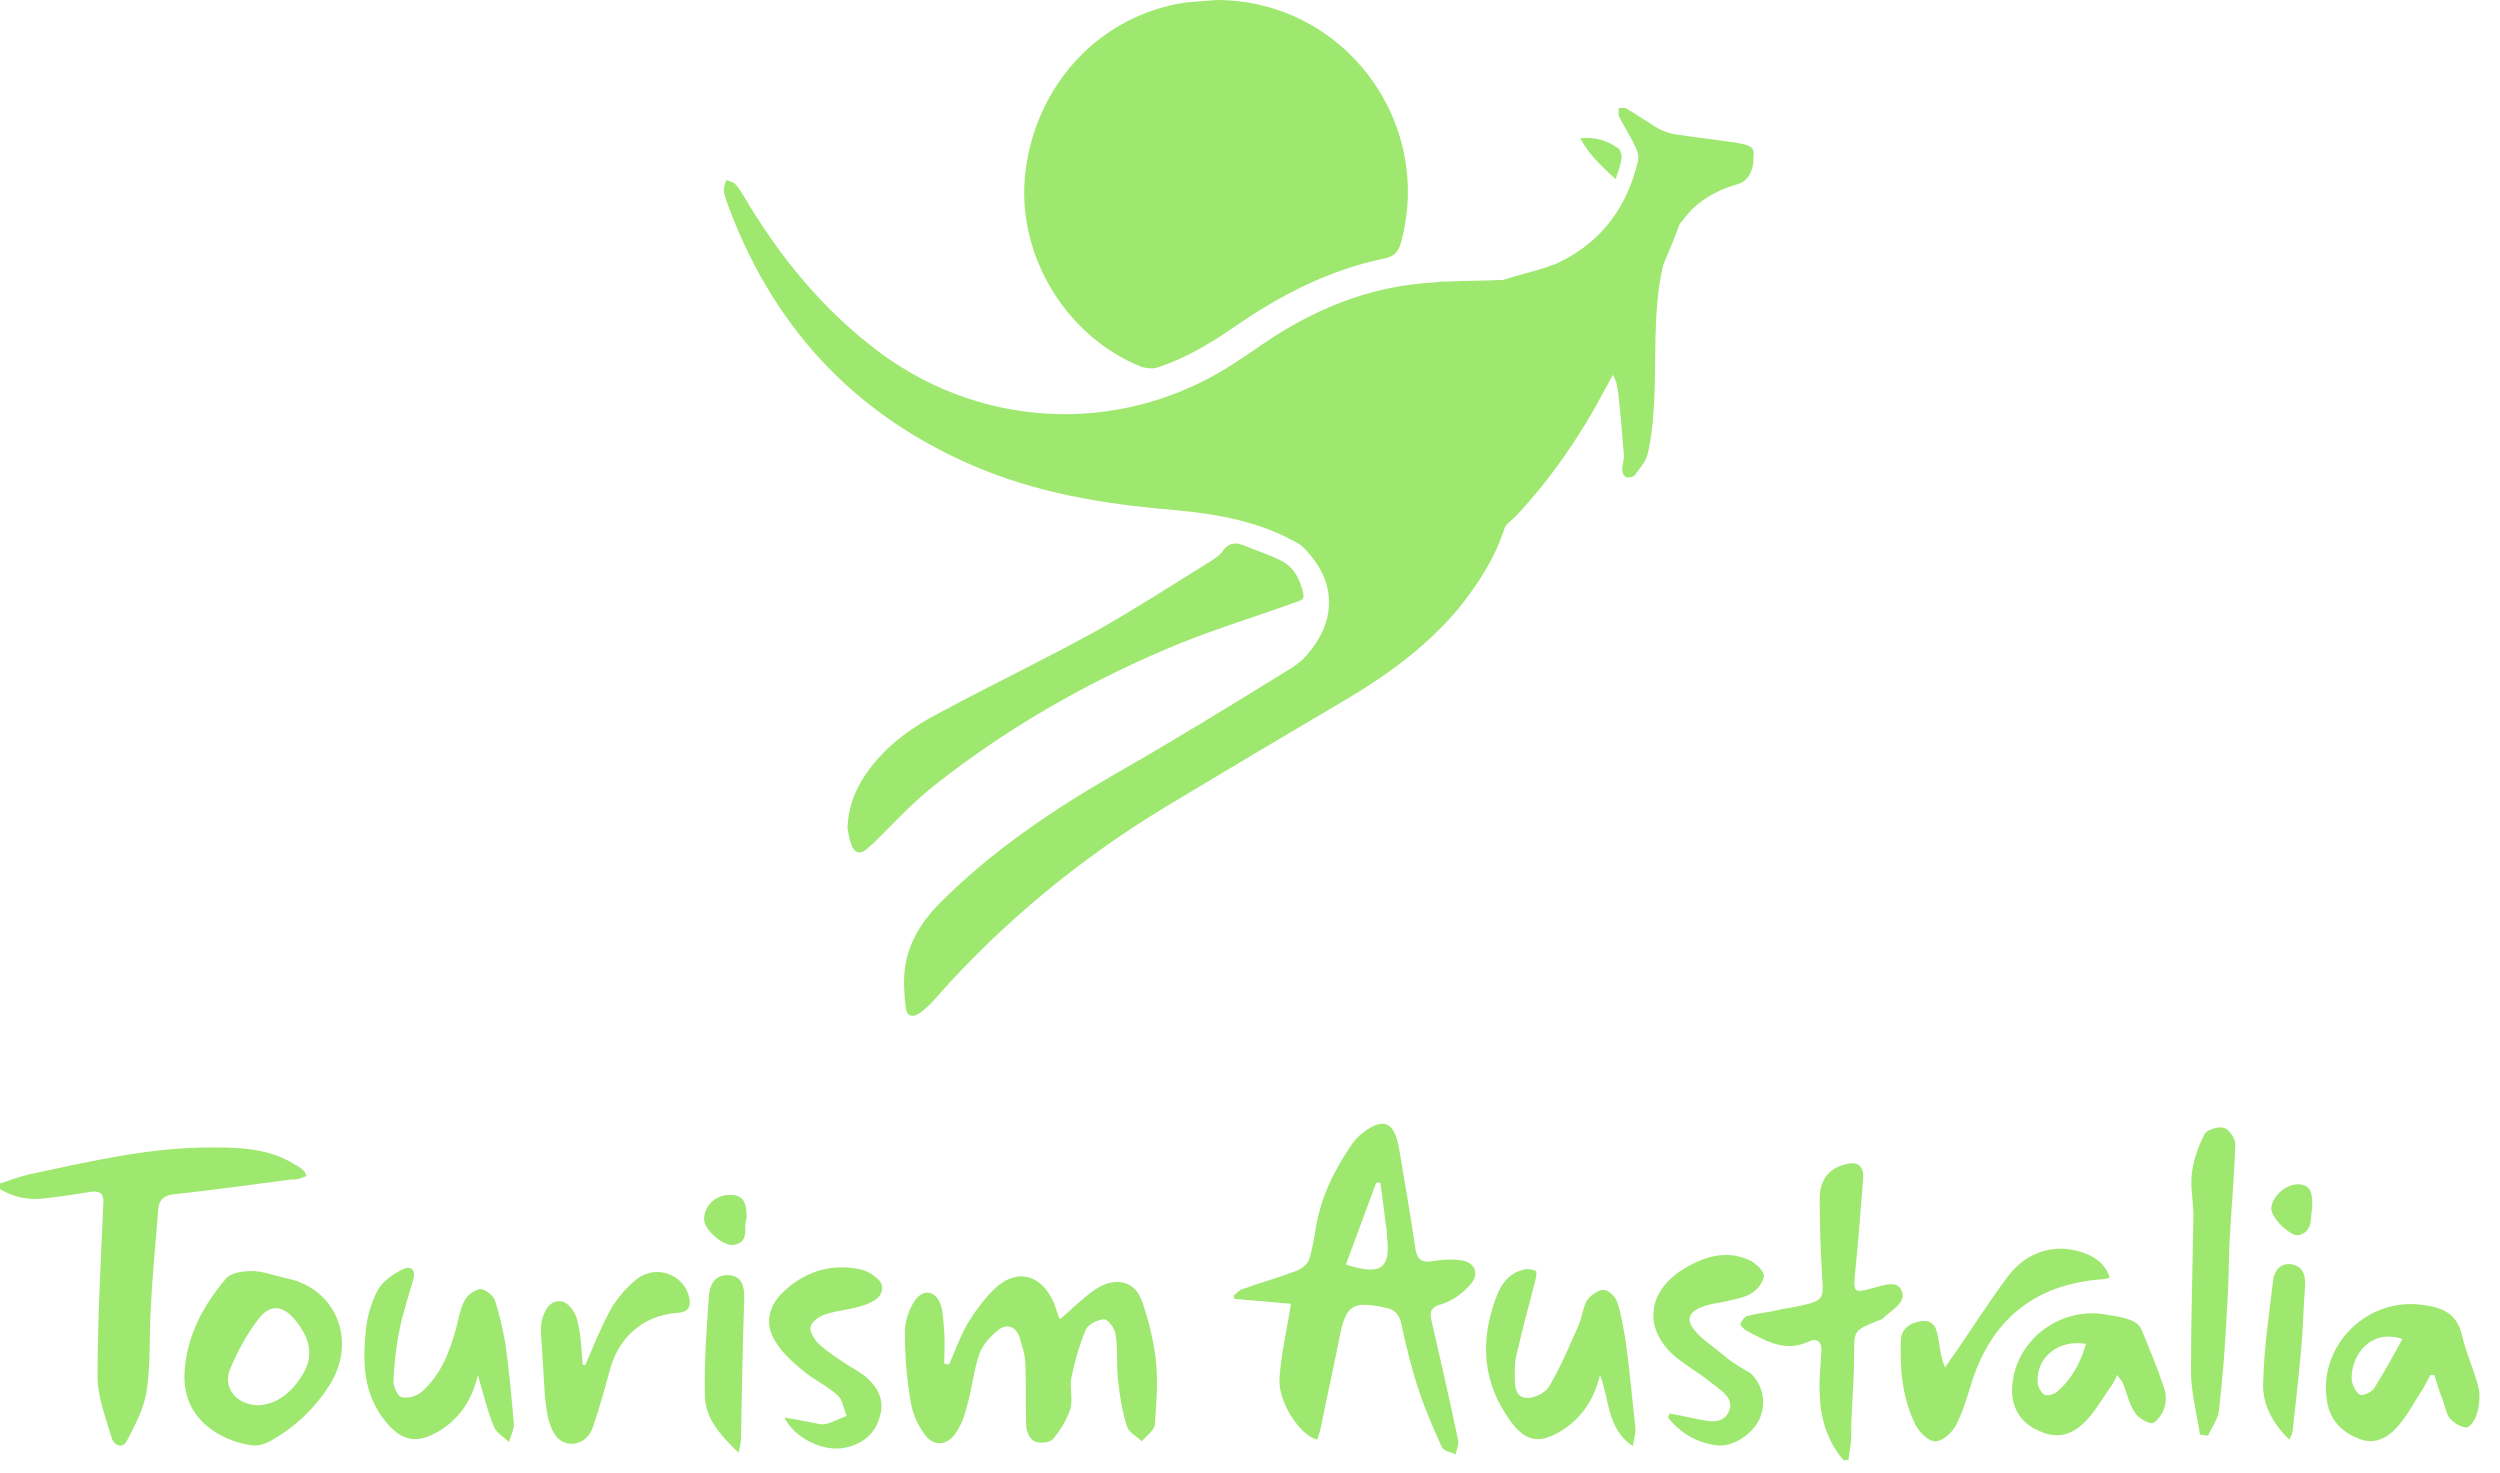
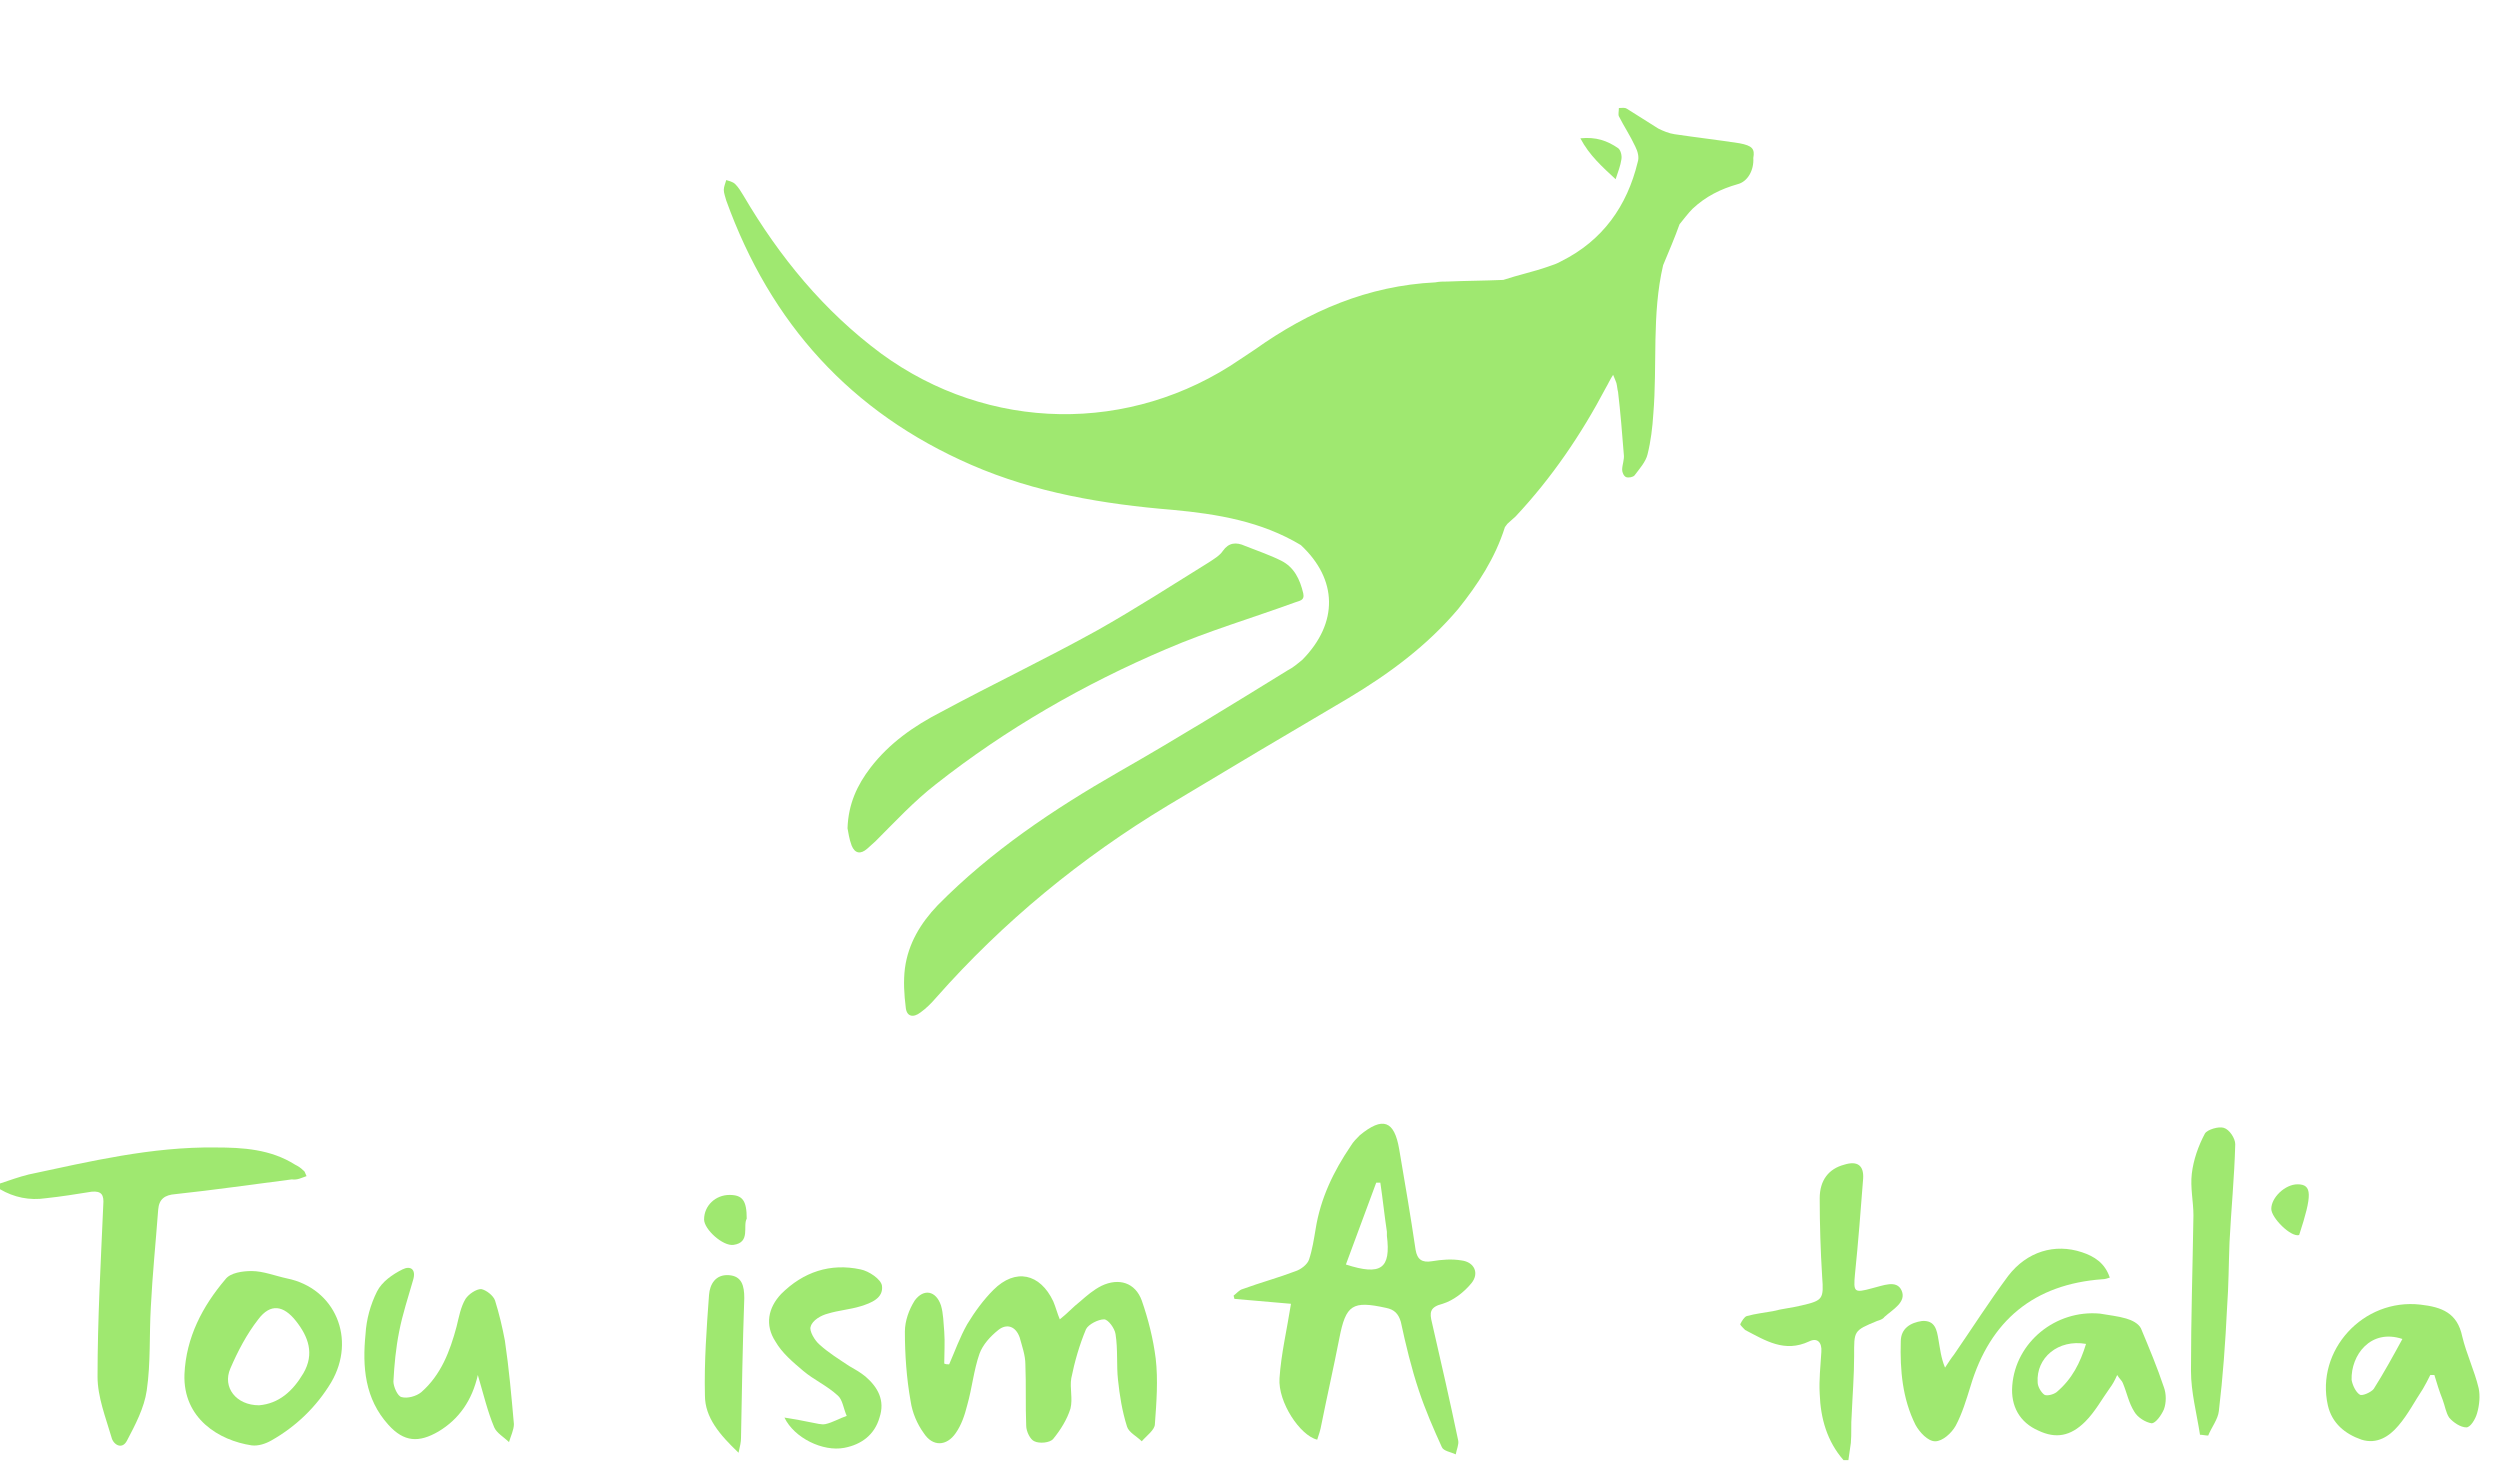
<svg xmlns="http://www.w3.org/2000/svg" width="112" height="66" viewBox="0 0 112 66" fill="none">
  <g clip-path="url(#clip0_692_514)">
-     <path fill-rule="evenodd" clip-rule="evenodd" d="M51.117 16.427C51.337 16.5 51.631 16.537 51.852 16.463C53.1 16.06 54.202 15.4 55.267 14.667C57.323 13.237 59.526 12.1 61.987 11.587C62.427 11.513 62.648 11.293 62.758 10.89C64.263 5.427 60.187 0 54.496 0C54.055 0.037 53.578 0.073 53.137 0.11C49.318 0.66 46.417 3.74 45.94 7.7C45.499 11.293 47.665 15.033 51.117 16.427Z" fill="#9FE870" />
    <path fill-rule="evenodd" clip-rule="evenodd" d="M52.253 29.077C54.126 28.27 56.109 27.683 58.019 26.987C58.202 26.913 58.459 26.913 58.386 26.583C58.239 25.96 57.982 25.41 57.394 25.117C56.88 24.86 56.329 24.677 55.779 24.457C55.375 24.273 55.044 24.31 54.787 24.677C54.64 24.897 54.383 25.043 54.163 25.19C52.51 26.217 50.858 27.28 49.169 28.233C46.855 29.517 44.468 30.653 42.155 31.9C40.943 32.523 39.842 33.293 38.997 34.393C38.409 35.163 38.005 36.007 37.969 37.107C38.005 37.29 38.042 37.583 38.152 37.877C38.299 38.243 38.556 38.28 38.85 38.023C38.96 37.913 39.107 37.803 39.217 37.693C40.099 36.813 40.943 35.897 41.935 35.127C45.056 32.67 48.544 30.653 52.253 29.077Z" fill="#9FE870" />
    <path fill-rule="evenodd" clip-rule="evenodd" d="M77.924 6.417C76.969 6.27 76.014 6.16 75.022 6.013C74.766 5.977 74.508 5.867 74.288 5.757C73.811 5.463 73.37 5.17 72.893 4.877C72.782 4.803 72.672 4.84 72.525 4.84C72.525 4.987 72.489 5.133 72.525 5.207C72.746 5.647 73.04 6.087 73.26 6.563C73.37 6.783 73.444 7.04 73.37 7.26C72.893 9.24 71.791 10.78 69.955 11.697C69.771 11.807 69.551 11.88 69.331 11.953C68.706 12.173 68.009 12.32 67.348 12.54C66.503 12.577 65.695 12.577 64.851 12.613C64.667 12.613 64.484 12.613 64.3 12.65C61.289 12.797 58.645 13.933 56.221 15.657C56.001 15.803 55.781 15.95 55.56 16.097C50.64 19.47 44.287 19.36 39.476 15.84C36.906 13.933 34.923 11.513 33.307 8.763C33.197 8.58 33.087 8.397 32.94 8.25C32.83 8.14 32.646 8.103 32.536 8.067C32.499 8.213 32.426 8.36 32.426 8.507C32.426 8.653 32.499 8.837 32.536 8.983C34.519 14.483 38.118 18.48 43.516 20.827C46.38 22.073 49.428 22.587 52.549 22.843C54.532 23.027 56.515 23.357 58.278 24.42C59.93 25.96 59.967 27.903 58.351 29.553C58.131 29.737 57.91 29.92 57.69 30.03C55.193 31.57 52.696 33.11 50.126 34.577C47.188 36.263 44.397 38.133 42.01 40.553C41.239 41.36 40.688 42.277 40.541 43.377C40.468 43.963 40.505 44.55 40.578 45.137C40.615 45.54 40.908 45.613 41.239 45.357C41.496 45.173 41.716 44.953 41.937 44.697C44.948 41.287 48.436 38.427 52.329 36.08C55.009 34.467 57.727 32.853 60.407 31.277C62.243 30.177 63.933 28.93 65.328 27.28C66.209 26.18 66.981 25.007 67.421 23.613C67.458 23.577 67.495 23.503 67.531 23.467C67.641 23.357 67.788 23.247 67.899 23.137C69.514 21.413 70.836 19.47 71.938 17.38C72.048 17.197 72.121 17.013 72.268 16.793C72.342 16.977 72.379 17.05 72.415 17.16C72.452 17.307 72.452 17.417 72.489 17.563C72.599 18.48 72.672 19.433 72.746 20.35C72.782 20.57 72.672 20.827 72.672 21.047C72.672 21.157 72.746 21.34 72.856 21.377C72.966 21.413 73.15 21.377 73.223 21.303C73.444 21.01 73.737 20.68 73.811 20.35C73.958 19.763 74.031 19.14 74.068 18.553C74.251 16.353 73.994 14.08 74.508 11.88C74.766 11.257 75.022 10.67 75.243 10.047C75.426 9.827 75.61 9.57 75.83 9.35C76.418 8.8 77.079 8.47 77.85 8.25C78.291 8.14 78.585 7.627 78.548 7.077C78.621 6.673 78.511 6.527 77.924 6.417Z" fill="#9FE870" />
    <path fill-rule="evenodd" clip-rule="evenodd" d="M72.38 8.03C72.49 7.7 72.6 7.407 72.637 7.15C72.674 6.967 72.6 6.71 72.49 6.637C72.013 6.307 71.499 6.123 70.801 6.197C71.205 6.967 71.792 7.48 72.38 8.03Z" fill="#9FE870" />
    <path d="M65.474 56.467C65.033 56.393 64.593 56.43 64.152 56.503C63.712 56.577 63.491 56.43 63.418 55.99C63.197 54.487 62.94 52.983 62.683 51.48C62.463 50.197 61.949 50.013 60.921 50.857C60.774 51.003 60.627 51.15 60.517 51.333C59.746 52.47 59.158 53.68 58.938 55.073C58.864 55.513 58.791 55.99 58.644 56.43C58.571 56.65 58.277 56.87 58.056 56.943C57.285 57.237 56.477 57.457 55.669 57.75C55.523 57.787 55.412 57.933 55.266 58.043C55.266 58.08 55.302 58.153 55.302 58.19C56.147 58.263 57.028 58.337 57.836 58.41C57.652 59.583 57.395 60.647 57.322 61.747C57.248 62.81 58.24 64.313 59.011 64.497C59.085 64.277 59.158 64.057 59.195 63.837C59.452 62.553 59.746 61.27 60.003 59.95C60.296 58.447 60.59 58.263 62.096 58.593C62.463 58.667 62.647 58.85 62.757 59.217C62.977 60.243 63.234 61.307 63.565 62.297C63.858 63.177 64.226 64.02 64.593 64.827C64.666 65.01 64.997 65.047 65.217 65.157C65.254 64.937 65.364 64.717 65.327 64.533C64.96 62.773 64.556 61.013 64.152 59.253C64.042 58.813 64.042 58.557 64.629 58.41C65.107 58.263 65.584 57.897 65.915 57.493C66.282 57.053 66.062 56.54 65.474 56.467ZM60.296 56.65C60.737 55.44 61.214 54.193 61.655 52.983C61.728 52.983 61.765 52.983 61.839 52.983C61.949 53.717 62.022 54.45 62.133 55.183C62.133 55.257 62.133 55.293 62.133 55.367C62.316 56.833 61.875 57.163 60.296 56.65Z" fill="#9FE870" />
    <path fill-rule="evenodd" clip-rule="evenodd" d="M51.151 58.263C50.858 57.457 50.123 57.237 49.352 57.603C48.985 57.787 48.691 58.043 48.397 58.3C48.067 58.557 47.81 58.85 47.479 59.107C47.369 58.85 47.296 58.557 47.186 58.3C46.598 57.053 45.496 56.797 44.505 57.787C44.064 58.227 43.66 58.777 43.33 59.327C42.999 59.913 42.779 60.537 42.522 61.123C42.449 61.123 42.375 61.123 42.302 61.087C42.302 60.61 42.338 60.133 42.302 59.657C42.265 59.253 42.265 58.85 42.155 58.483C41.934 57.823 41.384 57.713 40.98 58.263C40.723 58.667 40.539 59.18 40.539 59.657C40.539 60.683 40.612 61.747 40.796 62.773C40.87 63.287 41.09 63.8 41.384 64.203C41.788 64.827 42.412 64.79 42.816 64.203C43.073 63.837 43.22 63.397 43.33 62.957C43.55 62.187 43.624 61.38 43.881 60.647C44.028 60.243 44.358 59.877 44.725 59.583C45.093 59.29 45.496 59.4 45.68 59.913C45.79 60.317 45.937 60.72 45.937 61.123C45.974 62.04 45.937 62.957 45.974 63.873C45.974 64.13 46.157 64.497 46.341 64.57C46.561 64.68 47.039 64.643 47.186 64.46C47.516 64.057 47.81 63.58 47.957 63.103C48.067 62.663 47.92 62.187 47.993 61.747C48.14 61.013 48.361 60.243 48.654 59.547C48.765 59.327 49.205 59.107 49.462 59.107C49.646 59.107 49.94 59.51 49.976 59.767C50.087 60.463 50.013 61.16 50.087 61.82C50.16 62.517 50.27 63.213 50.49 63.91C50.564 64.167 50.931 64.35 51.151 64.57C51.372 64.313 51.739 64.057 51.739 63.8C51.812 62.81 51.886 61.82 51.776 60.867C51.666 59.987 51.445 59.107 51.151 58.263Z" fill="#9FE870" />
    <path fill-rule="evenodd" clip-rule="evenodd" d="M13.734 52.69C13.66 52.543 13.66 52.47 13.587 52.433C13.477 52.323 13.367 52.25 13.22 52.177C12.118 51.48 10.87 51.407 9.658 51.407C6.793 51.37 4.039 52.03 1.285 52.617C0.845 52.727 0.441 52.873 0 53.02C0 53.093 0 53.203 0 53.277C0.624 53.643 1.322 53.79 2.056 53.68C2.754 53.607 3.415 53.497 4.113 53.387C4.553 53.35 4.664 53.533 4.627 53.973C4.517 56.54 4.37 59.107 4.37 61.673C4.37 62.59 4.737 63.507 4.994 64.387C5.068 64.717 5.471 64.973 5.692 64.533C6.059 63.837 6.463 63.067 6.573 62.297C6.757 61.05 6.683 59.803 6.757 58.557C6.83 57.09 6.977 55.66 7.087 54.193C7.124 53.717 7.381 53.533 7.858 53.497C9.584 53.313 11.347 53.057 13.073 52.837C13.33 52.873 13.513 52.763 13.734 52.69Z" fill="#9FE870" />
    <path d="M12.854 57.273C12.34 57.163 11.789 56.943 11.275 56.943C10.871 56.943 10.32 57.017 10.1 57.31C9.072 58.52 8.338 59.913 8.264 61.563C8.191 63.543 9.806 64.533 11.275 64.753C11.569 64.79 11.899 64.68 12.157 64.533C13.258 63.91 14.176 63.03 14.837 61.93C15.976 59.987 15.021 57.713 12.854 57.273ZM13.589 61.527C13.111 62.333 12.487 62.883 11.606 62.957C10.578 62.957 9.953 62.15 10.32 61.307C10.651 60.537 11.055 59.767 11.569 59.107C12.12 58.373 12.707 58.483 13.258 59.18C13.809 59.877 14.103 60.647 13.589 61.527Z" fill="#9FE870" />
    <path fill-rule="evenodd" clip-rule="evenodd" d="M85.195 57.823C84.975 57.31 84.35 57.603 83.873 57.713C83.065 57.933 83.028 57.897 83.102 57.09C83.249 55.66 83.359 54.23 83.469 52.8C83.506 52.213 83.212 51.993 82.624 52.177C81.927 52.36 81.523 52.873 81.523 53.68C81.523 54.853 81.56 56.027 81.633 57.2C81.707 58.19 81.67 58.263 80.715 58.483C80.274 58.593 79.834 58.63 79.43 58.74C79.026 58.813 78.659 58.85 78.255 58.96C78.144 58.997 78.034 59.18 77.961 59.327C77.961 59.363 78.108 59.51 78.181 59.583C79.099 60.06 79.944 60.61 81.046 60.097C81.413 59.913 81.633 60.133 81.596 60.573C81.56 61.197 81.486 61.82 81.523 62.443C81.56 63.543 81.853 64.57 82.588 65.413C82.661 65.413 82.735 65.413 82.808 65.413C82.845 65.157 82.882 64.9 82.918 64.643C82.955 64.24 82.918 63.8 82.955 63.397C82.992 62.517 83.065 61.637 83.065 60.757C83.065 59.62 83.028 59.62 84.093 59.18C84.204 59.143 84.35 59.107 84.424 58.997C84.791 58.667 85.415 58.337 85.195 57.823Z" fill="#9FE870" />
    <path fill-rule="evenodd" clip-rule="evenodd" d="M22.178 58.263C22.105 58.043 21.774 57.787 21.554 57.75C21.334 57.75 21.003 57.97 20.856 58.19C20.636 58.557 20.563 58.997 20.453 59.437C20.159 60.537 19.755 61.6 18.873 62.37C18.653 62.553 18.249 62.663 17.992 62.59C17.808 62.553 17.625 62.113 17.625 61.893C17.662 61.16 17.735 60.39 17.882 59.657C18.029 58.887 18.286 58.117 18.506 57.347C18.653 56.87 18.396 56.687 18.029 56.87C17.588 57.09 17.111 57.42 16.89 57.86C16.597 58.447 16.413 59.107 16.376 59.767C16.23 61.233 16.34 62.663 17.405 63.837C18.102 64.607 18.763 64.643 19.645 64.13C20.563 63.58 21.15 62.737 21.407 61.6C21.664 62.48 21.848 63.25 22.142 63.947C22.252 64.203 22.582 64.387 22.803 64.607C22.876 64.35 23.023 64.057 23.023 63.8C22.913 62.553 22.803 61.307 22.619 60.06C22.509 59.473 22.362 58.85 22.178 58.263Z" fill="#9FE870" />
-     <path fill-rule="evenodd" clip-rule="evenodd" d="M72.451 58.337C72.378 58.08 72.047 57.787 71.827 57.787C71.607 57.787 71.239 58.043 71.093 58.263C70.909 58.593 70.872 59.033 70.725 59.363C70.321 60.28 69.917 61.233 69.403 62.113C69.22 62.407 68.706 62.663 68.375 62.627C67.861 62.59 67.861 62.04 67.861 61.6C67.861 61.307 67.861 61.013 67.934 60.72C68.192 59.62 68.485 58.483 68.779 57.383C68.816 57.237 68.853 56.98 68.816 56.943C68.669 56.87 68.448 56.833 68.302 56.87C67.604 57.017 67.237 57.53 67.016 58.153C66.282 60.133 66.429 62.003 67.714 63.727C68.338 64.533 68.889 64.68 69.77 64.203C70.762 63.653 71.386 62.81 71.68 61.6C72.121 62.737 71.974 63.983 73.149 64.79C73.222 64.387 73.296 64.13 73.259 63.91C73.112 62.59 73.002 61.307 72.818 59.987C72.708 59.437 72.635 58.85 72.451 58.337Z" fill="#9FE870" />
    <path d="M111.043 62.187C110.86 61.416 110.493 60.647 110.309 59.877C110.089 58.813 109.391 58.556 108.436 58.447C105.866 58.153 103.736 60.5 104.287 62.956C104.47 63.763 105.058 64.24 105.792 64.496C106.49 64.716 107.041 64.35 107.445 63.873C107.885 63.36 108.179 62.773 108.546 62.223C108.657 62.04 108.767 61.82 108.877 61.6C108.95 61.6 108.987 61.6 109.06 61.6C109.171 61.967 109.281 62.333 109.428 62.7C109.538 62.993 109.575 63.286 109.721 63.507C109.905 63.727 110.236 63.947 110.493 63.947C110.676 63.947 110.897 63.58 110.97 63.323C111.08 62.956 111.117 62.517 111.043 62.187ZM106.343 62.223C106.233 62.37 105.829 62.553 105.719 62.48C105.535 62.37 105.388 62.04 105.352 61.82C105.315 60.72 106.196 59.51 107.628 59.986C107.188 60.793 106.784 61.526 106.343 62.223Z" fill="#9FE870" />
    <path d="M95.914 59.51C95.804 59.29 95.51 59.143 95.253 59.07C94.886 58.96 94.482 58.923 94.078 58.85C92.095 58.667 90.296 60.133 90.149 62.077C90.076 62.993 90.48 63.727 91.324 64.093C92.095 64.46 92.756 64.35 93.417 63.69C93.858 63.25 94.152 62.7 94.519 62.187C94.629 62.04 94.739 61.857 94.849 61.6C94.96 61.783 95.07 61.857 95.106 61.967C95.29 62.407 95.364 62.847 95.621 63.25C95.767 63.507 96.135 63.727 96.392 63.763C96.575 63.763 96.832 63.397 96.943 63.14C97.053 62.847 97.053 62.443 96.943 62.15C96.649 61.27 96.282 60.39 95.914 59.51ZM92.132 62.37C91.985 62.48 91.691 62.553 91.581 62.48C91.434 62.37 91.287 62.113 91.287 61.93C91.214 60.83 92.206 59.987 93.454 60.207C93.197 61.05 92.83 61.783 92.132 62.37Z" fill="#9FE870" />
    <path fill-rule="evenodd" clip-rule="evenodd" d="M94.519 57.237C94.298 56.577 93.821 56.283 93.27 56.1C92.058 55.697 90.81 56.063 89.965 57.163C89.121 58.3 88.35 59.51 87.542 60.683C87.395 60.867 87.285 61.05 87.138 61.27C86.954 60.83 86.917 60.427 86.844 60.023C86.77 59.583 86.697 59.143 86.109 59.18C85.595 59.253 85.155 59.51 85.155 60.097C85.118 61.38 85.228 62.663 85.816 63.837C85.999 64.167 86.367 64.57 86.697 64.57C87.028 64.57 87.431 64.203 87.615 63.873C87.909 63.323 88.093 62.7 88.276 62.113C89.157 59.143 91.14 57.53 94.188 57.31C94.298 57.31 94.409 57.273 94.519 57.237Z" fill="#9FE870" />
-     <path fill-rule="evenodd" clip-rule="evenodd" d="M28.567 57.273C28.09 57.64 27.649 58.153 27.356 58.666C26.915 59.473 26.584 60.316 26.217 61.16C26.181 61.16 26.144 61.16 26.107 61.123C26.034 60.426 26.034 59.767 25.85 59.106C25.777 58.776 25.446 58.337 25.152 58.3C24.638 58.227 24.381 58.703 24.271 59.18C24.234 59.363 24.234 59.547 24.234 59.73C24.308 60.683 24.345 61.636 24.418 62.59C24.455 62.956 24.491 63.323 24.602 63.69C24.748 64.166 24.969 64.606 25.52 64.68C26.07 64.716 26.438 64.35 26.584 63.873C26.842 63.103 27.062 62.333 27.282 61.526C27.649 59.95 28.788 58.923 30.367 58.813C30.844 58.776 30.954 58.556 30.881 58.153C30.697 57.163 29.485 56.613 28.567 57.273Z" fill="#9FE870" />
-     <path fill-rule="evenodd" clip-rule="evenodd" d="M77.226 60.72C76.785 60.353 76.271 60.023 75.904 59.583C75.537 59.143 75.647 58.777 76.234 58.557C76.601 58.41 76.969 58.373 77.336 58.3C77.703 58.19 78.144 58.153 78.474 57.933C78.731 57.787 78.988 57.457 79.025 57.163C79.025 56.943 78.695 56.65 78.474 56.503C77.373 55.953 76.344 56.283 75.39 56.87C73.7 57.933 73.627 59.693 75.206 60.903C75.683 61.27 76.198 61.563 76.638 61.93C77.042 62.26 77.74 62.627 77.446 63.25C77.152 63.873 76.454 63.653 75.904 63.543C75.537 63.47 75.169 63.397 74.802 63.323C74.765 63.397 74.765 63.433 74.729 63.507C75.279 64.203 76.014 64.643 76.932 64.753C77.63 64.827 78.474 64.277 78.805 63.617C79.135 62.92 79.025 62.113 78.438 61.527C77.997 61.27 77.593 61.05 77.226 60.72Z" fill="#9FE870" />
    <path fill-rule="evenodd" clip-rule="evenodd" d="M99.625 50.527C99.405 50.453 98.891 50.6 98.78 50.783C98.487 51.333 98.266 51.957 98.193 52.58C98.119 53.203 98.266 53.827 98.266 54.45C98.23 56.76 98.156 59.107 98.156 61.417C98.156 62.37 98.413 63.323 98.56 64.277C98.67 64.277 98.817 64.313 98.927 64.313C99.074 63.947 99.368 63.58 99.405 63.213C99.588 61.673 99.698 60.133 99.772 58.593C99.845 57.603 99.845 56.613 99.882 55.66C99.955 54.193 100.102 52.727 100.139 51.26C100.139 51.003 99.882 50.6 99.625 50.527Z" fill="#9FE870" />
    <path fill-rule="evenodd" clip-rule="evenodd" d="M37.089 58.85C37.566 58.703 38.08 58.667 38.557 58.52C39.035 58.373 39.586 58.153 39.512 57.603C39.475 57.31 38.925 56.943 38.557 56.87C37.199 56.577 35.987 56.98 34.995 57.97C34.408 58.593 34.261 59.363 34.738 60.097C35.032 60.61 35.51 61.013 35.987 61.417C36.464 61.82 37.052 62.077 37.529 62.517C37.749 62.7 37.786 63.103 37.933 63.433C37.603 63.543 37.309 63.727 36.978 63.8C36.795 63.837 36.574 63.763 36.354 63.727C35.987 63.653 35.62 63.58 35.142 63.507C35.583 64.423 36.868 65.047 37.823 64.863C38.594 64.717 39.182 64.277 39.402 63.507C39.659 62.737 39.328 62.15 38.778 61.673C38.557 61.49 38.3 61.343 38.043 61.197C37.603 60.903 37.125 60.61 36.721 60.243C36.501 60.06 36.244 59.62 36.317 59.437C36.391 59.143 36.795 58.923 37.089 58.85Z" fill="#9FE870" />
    <path fill-rule="evenodd" clip-rule="evenodd" d="M32.646 57.127C32.059 57.09 31.802 57.53 31.765 58.007C31.655 59.51 31.545 61.013 31.581 62.517C31.581 63.507 32.242 64.277 33.087 65.083C33.16 64.753 33.197 64.607 33.197 64.423C33.234 62.333 33.271 60.243 33.344 58.153C33.344 57.603 33.234 57.163 32.646 57.127Z" fill="#9FE870" />
-     <path fill-rule="evenodd" clip-rule="evenodd" d="M102.711 56.65C102.16 56.54 101.866 56.943 101.829 57.42C101.646 58.923 101.426 60.426 101.389 61.967C101.352 62.883 101.793 63.763 102.564 64.496C102.637 64.313 102.711 64.203 102.711 64.093C102.858 62.773 103.005 61.49 103.115 60.17C103.188 59.363 103.188 58.556 103.262 57.713C103.298 57.2 103.225 56.76 102.711 56.65Z" fill="#9FE870" />
    <path fill-rule="evenodd" clip-rule="evenodd" d="M32.681 53.533C32.057 53.533 31.543 54.01 31.543 54.633C31.543 55.073 32.388 55.843 32.865 55.77C33.636 55.66 33.269 54.926 33.453 54.596C33.453 53.79 33.269 53.533 32.681 53.533Z" fill="#9FE870" />
-     <path fill-rule="evenodd" clip-rule="evenodd" d="M102.929 53.057C102.378 53.057 101.754 53.643 101.754 54.157C101.754 54.56 102.635 55.44 103.002 55.33C103.663 55.147 103.48 54.523 103.59 54.12C103.59 53.533 103.59 53.057 102.929 53.057Z" fill="#9FE870" />
+     <path fill-rule="evenodd" clip-rule="evenodd" d="M102.929 53.057C102.378 53.057 101.754 53.643 101.754 54.157C101.754 54.56 102.635 55.44 103.002 55.33C103.59 53.533 103.59 53.057 102.929 53.057Z" fill="#9FE870" />
  </g>
  <defs>
    <clipPath id="clip0_692_514">
      <rect width="112" height="66" fill="white" />
    </clipPath>
  </defs>
</svg>